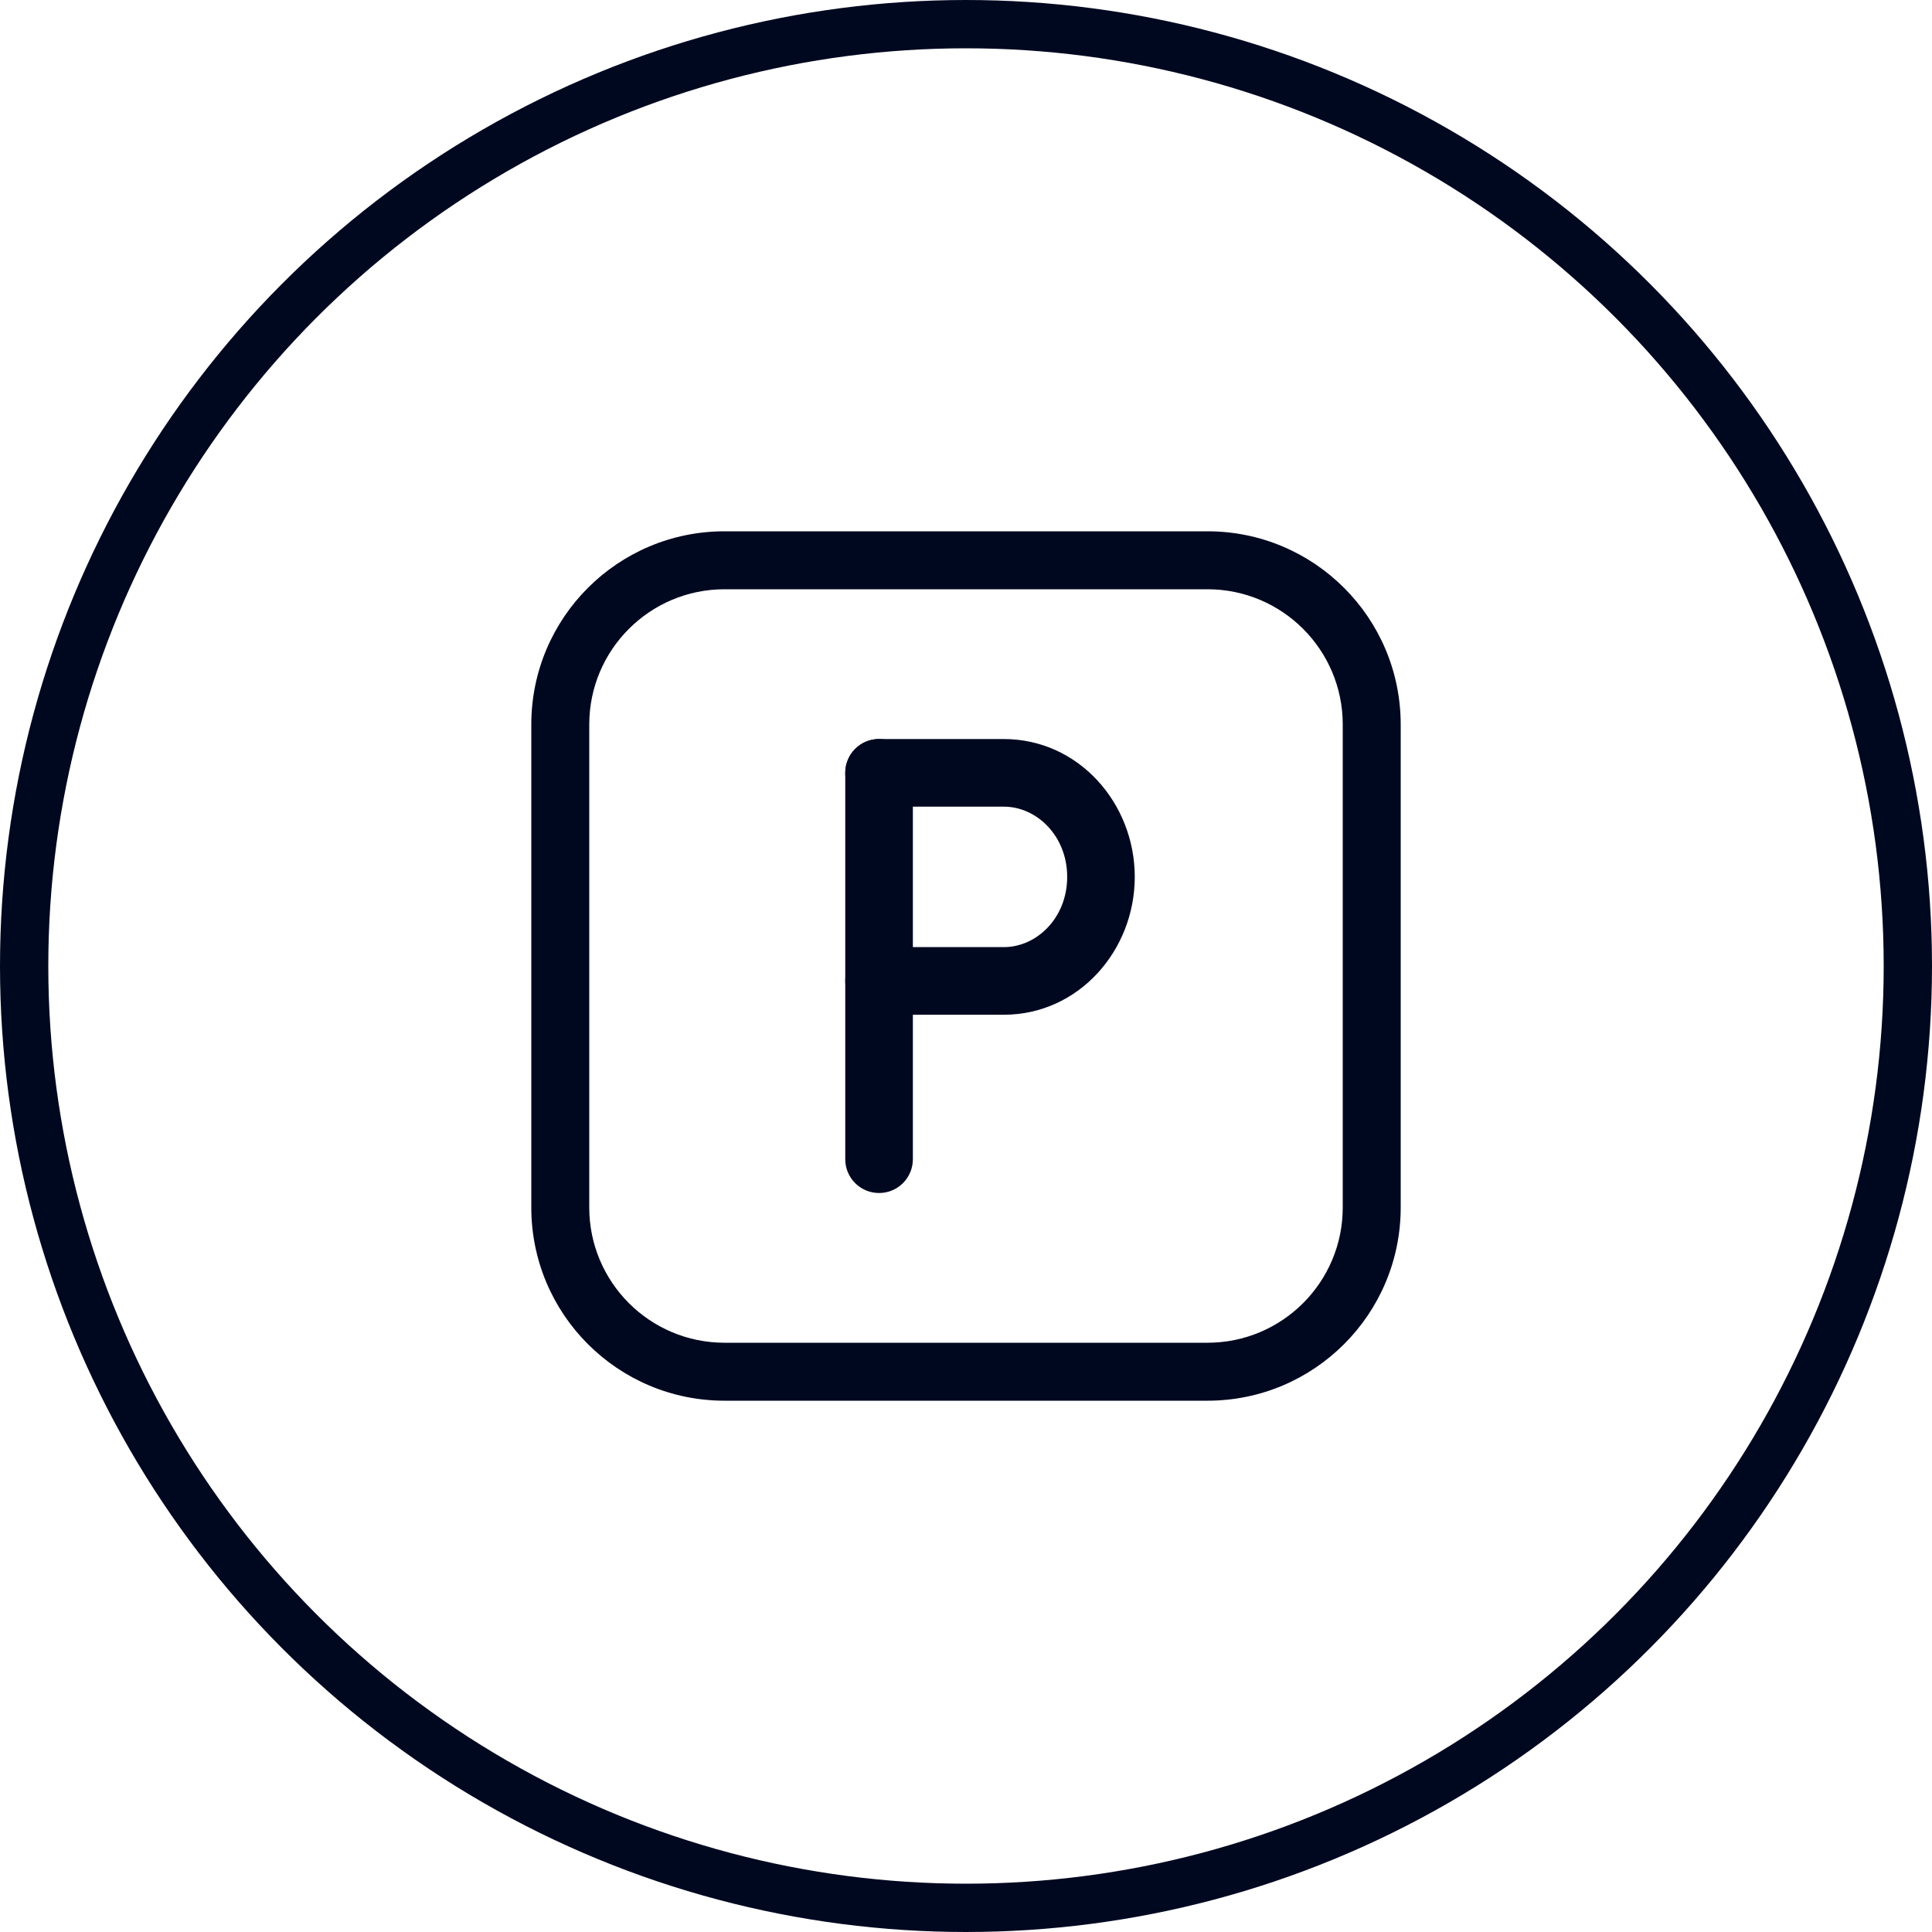
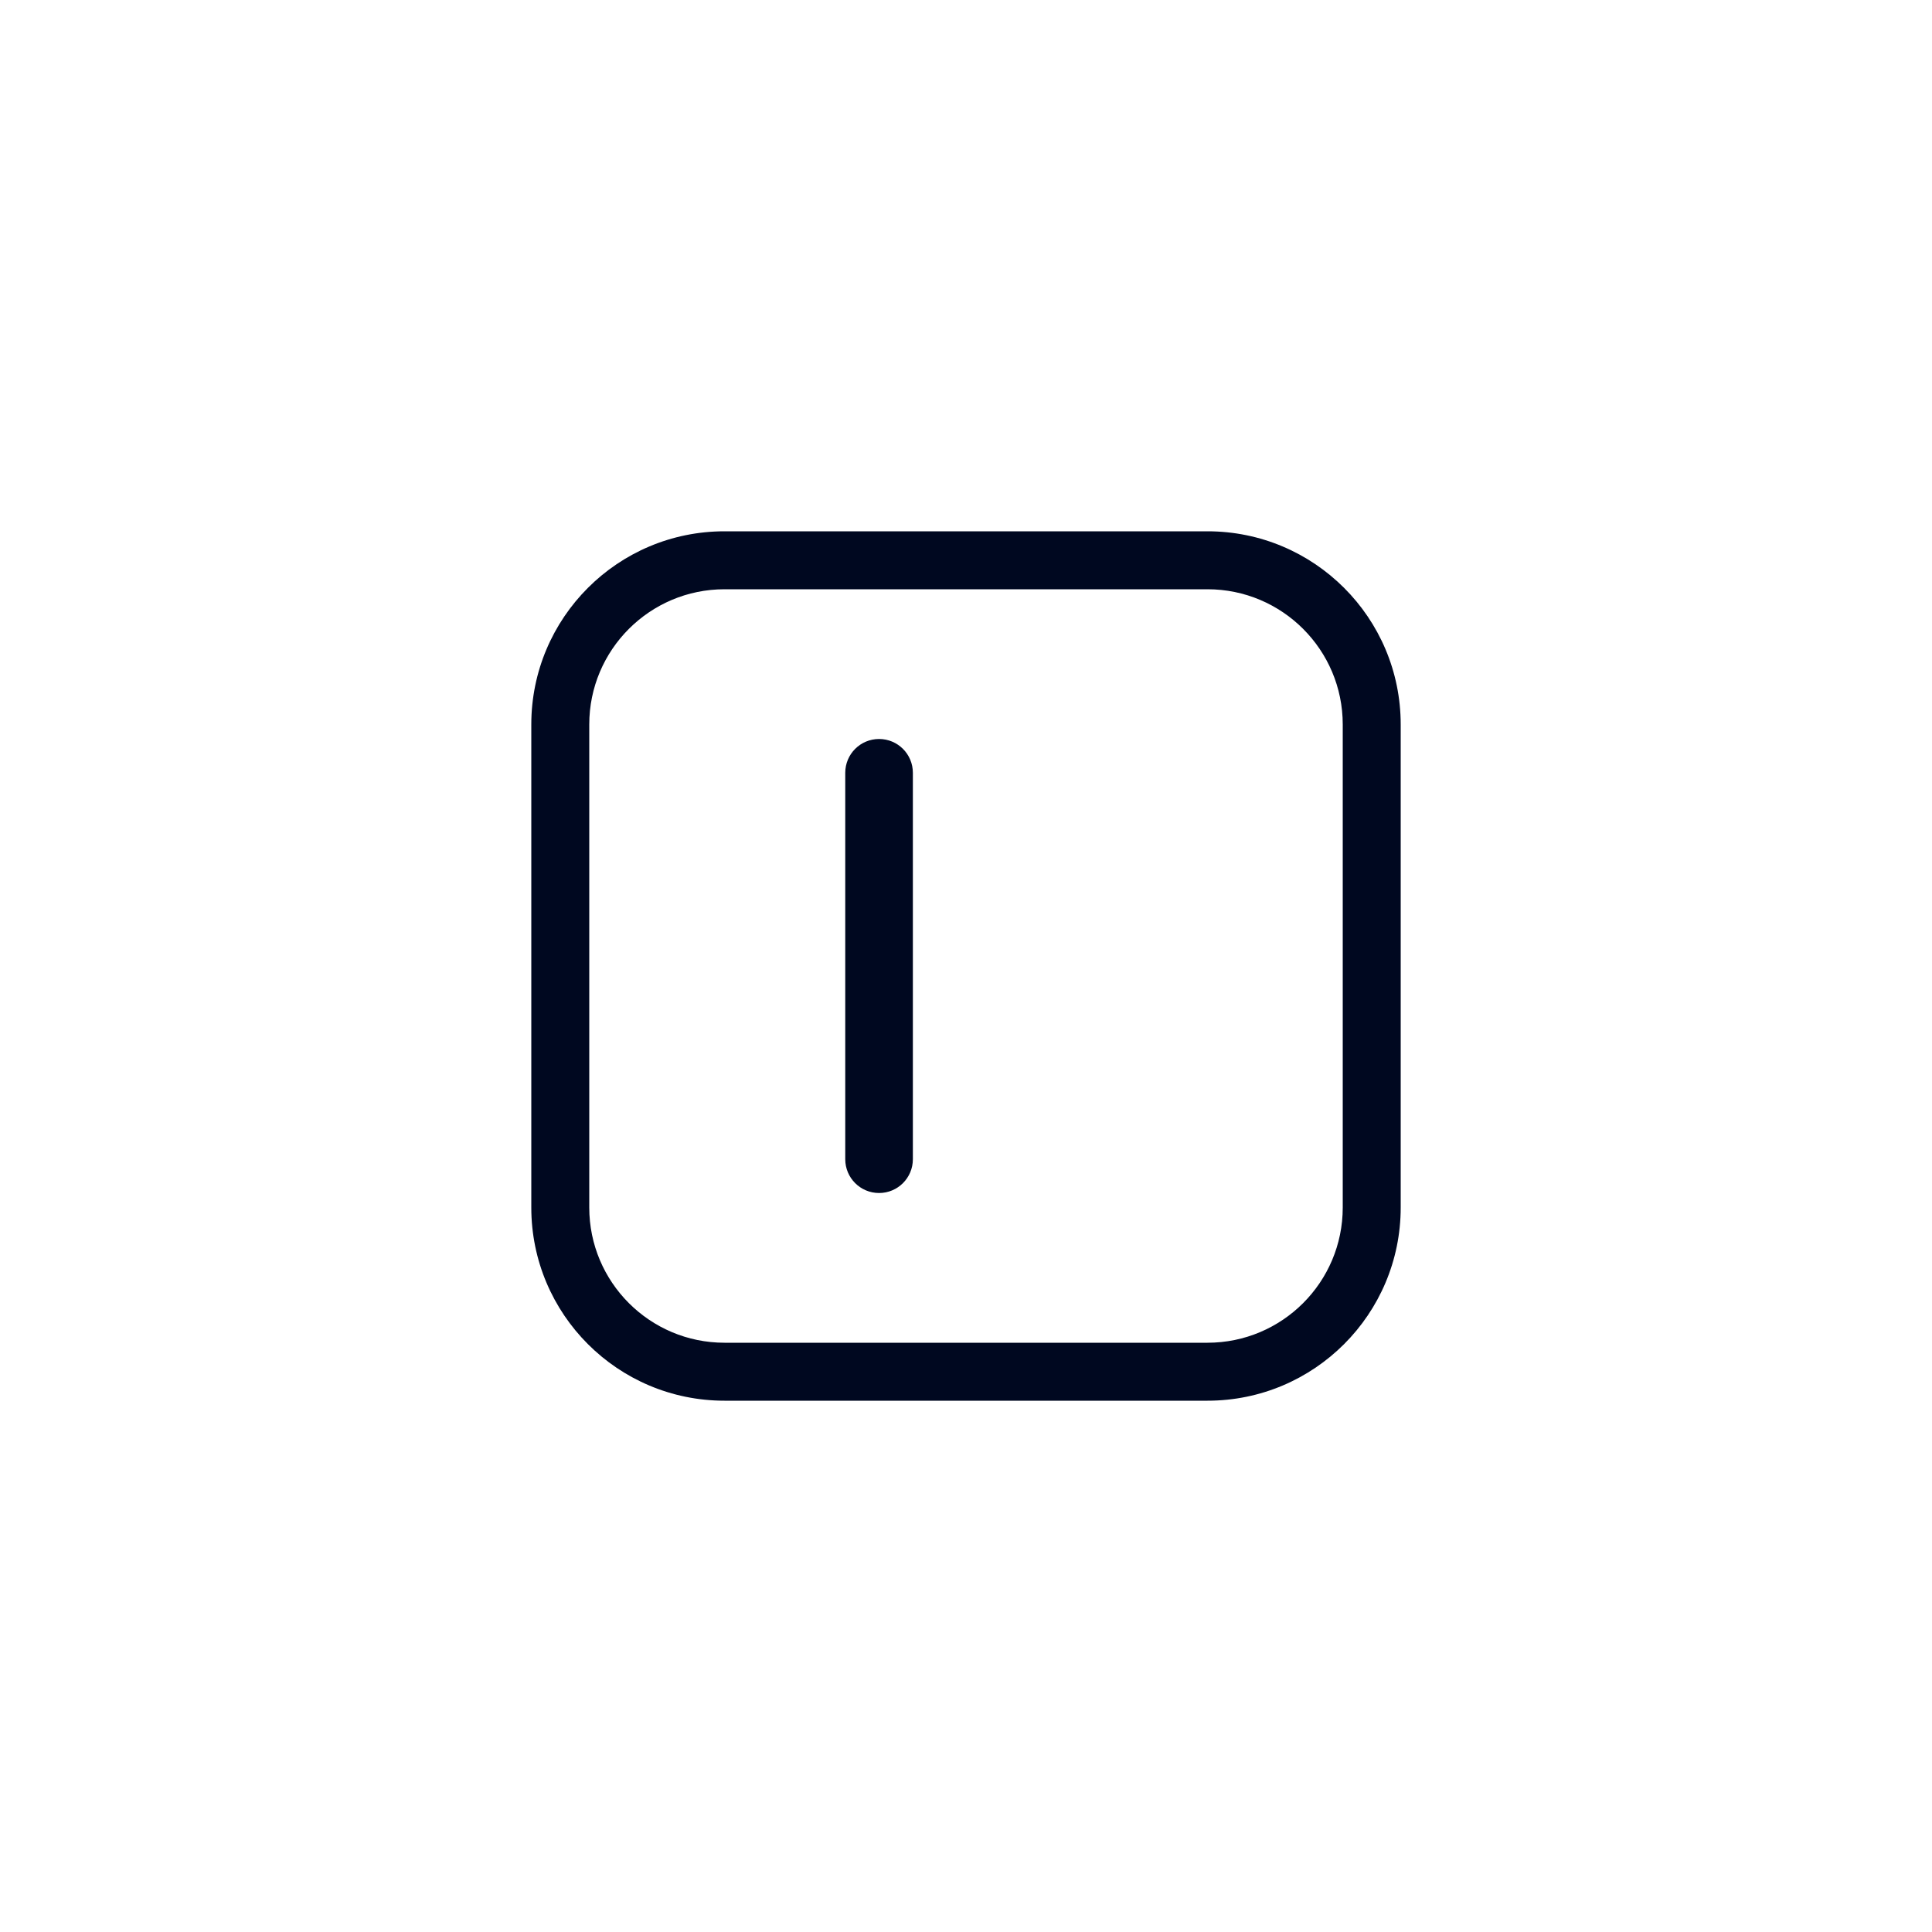
<svg xmlns="http://www.w3.org/2000/svg" width="40" height="40" viewBox="0 0 40 40" fill="none">
-   <circle cx="20" cy="20" r="19.5" stroke="#000820" />
  <path fill-rule="evenodd" clip-rule="evenodd" d="M25 12.2H15C13.454 12.2 12.2 13.454 12.2 15V25C12.2 26.546 13.454 27.8 15 27.8H25C26.546 27.8 27.8 26.546 27.8 25V15C27.8 13.454 26.546 12.2 25 12.2ZM15 11C12.791 11 11 12.791 11 15V25C11 27.209 12.791 29 15 29H25C27.209 29 29 27.209 29 25V15C29 12.791 27.209 11 25 11H15Z" fill="#000820" />
-   <path fill-rule="evenodd" clip-rule="evenodd" d="M17.5 16.001C17.5 15.615 17.813 15.301 18.2 15.301H20.784C22.326 15.301 23.494 16.625 23.494 18.155C23.494 19.685 22.326 21.009 20.784 21.009H18.2C17.813 21.009 17.5 20.696 17.5 20.309C17.5 19.922 17.813 19.609 18.2 19.609H20.784C21.463 19.609 22.095 19.005 22.095 18.155C22.095 17.306 21.463 16.701 20.784 16.701H18.2C17.813 16.701 17.5 16.388 17.5 16.001Z" fill="#000820" />
  <path fill-rule="evenodd" clip-rule="evenodd" d="M18.2 15.3C18.587 15.3 18.9 15.613 18.9 16V24C18.9 24.387 18.587 24.7 18.2 24.7C17.813 24.7 17.5 24.387 17.5 24V16C17.5 15.613 17.813 15.3 18.2 15.3Z" fill="#000820" />
</svg>